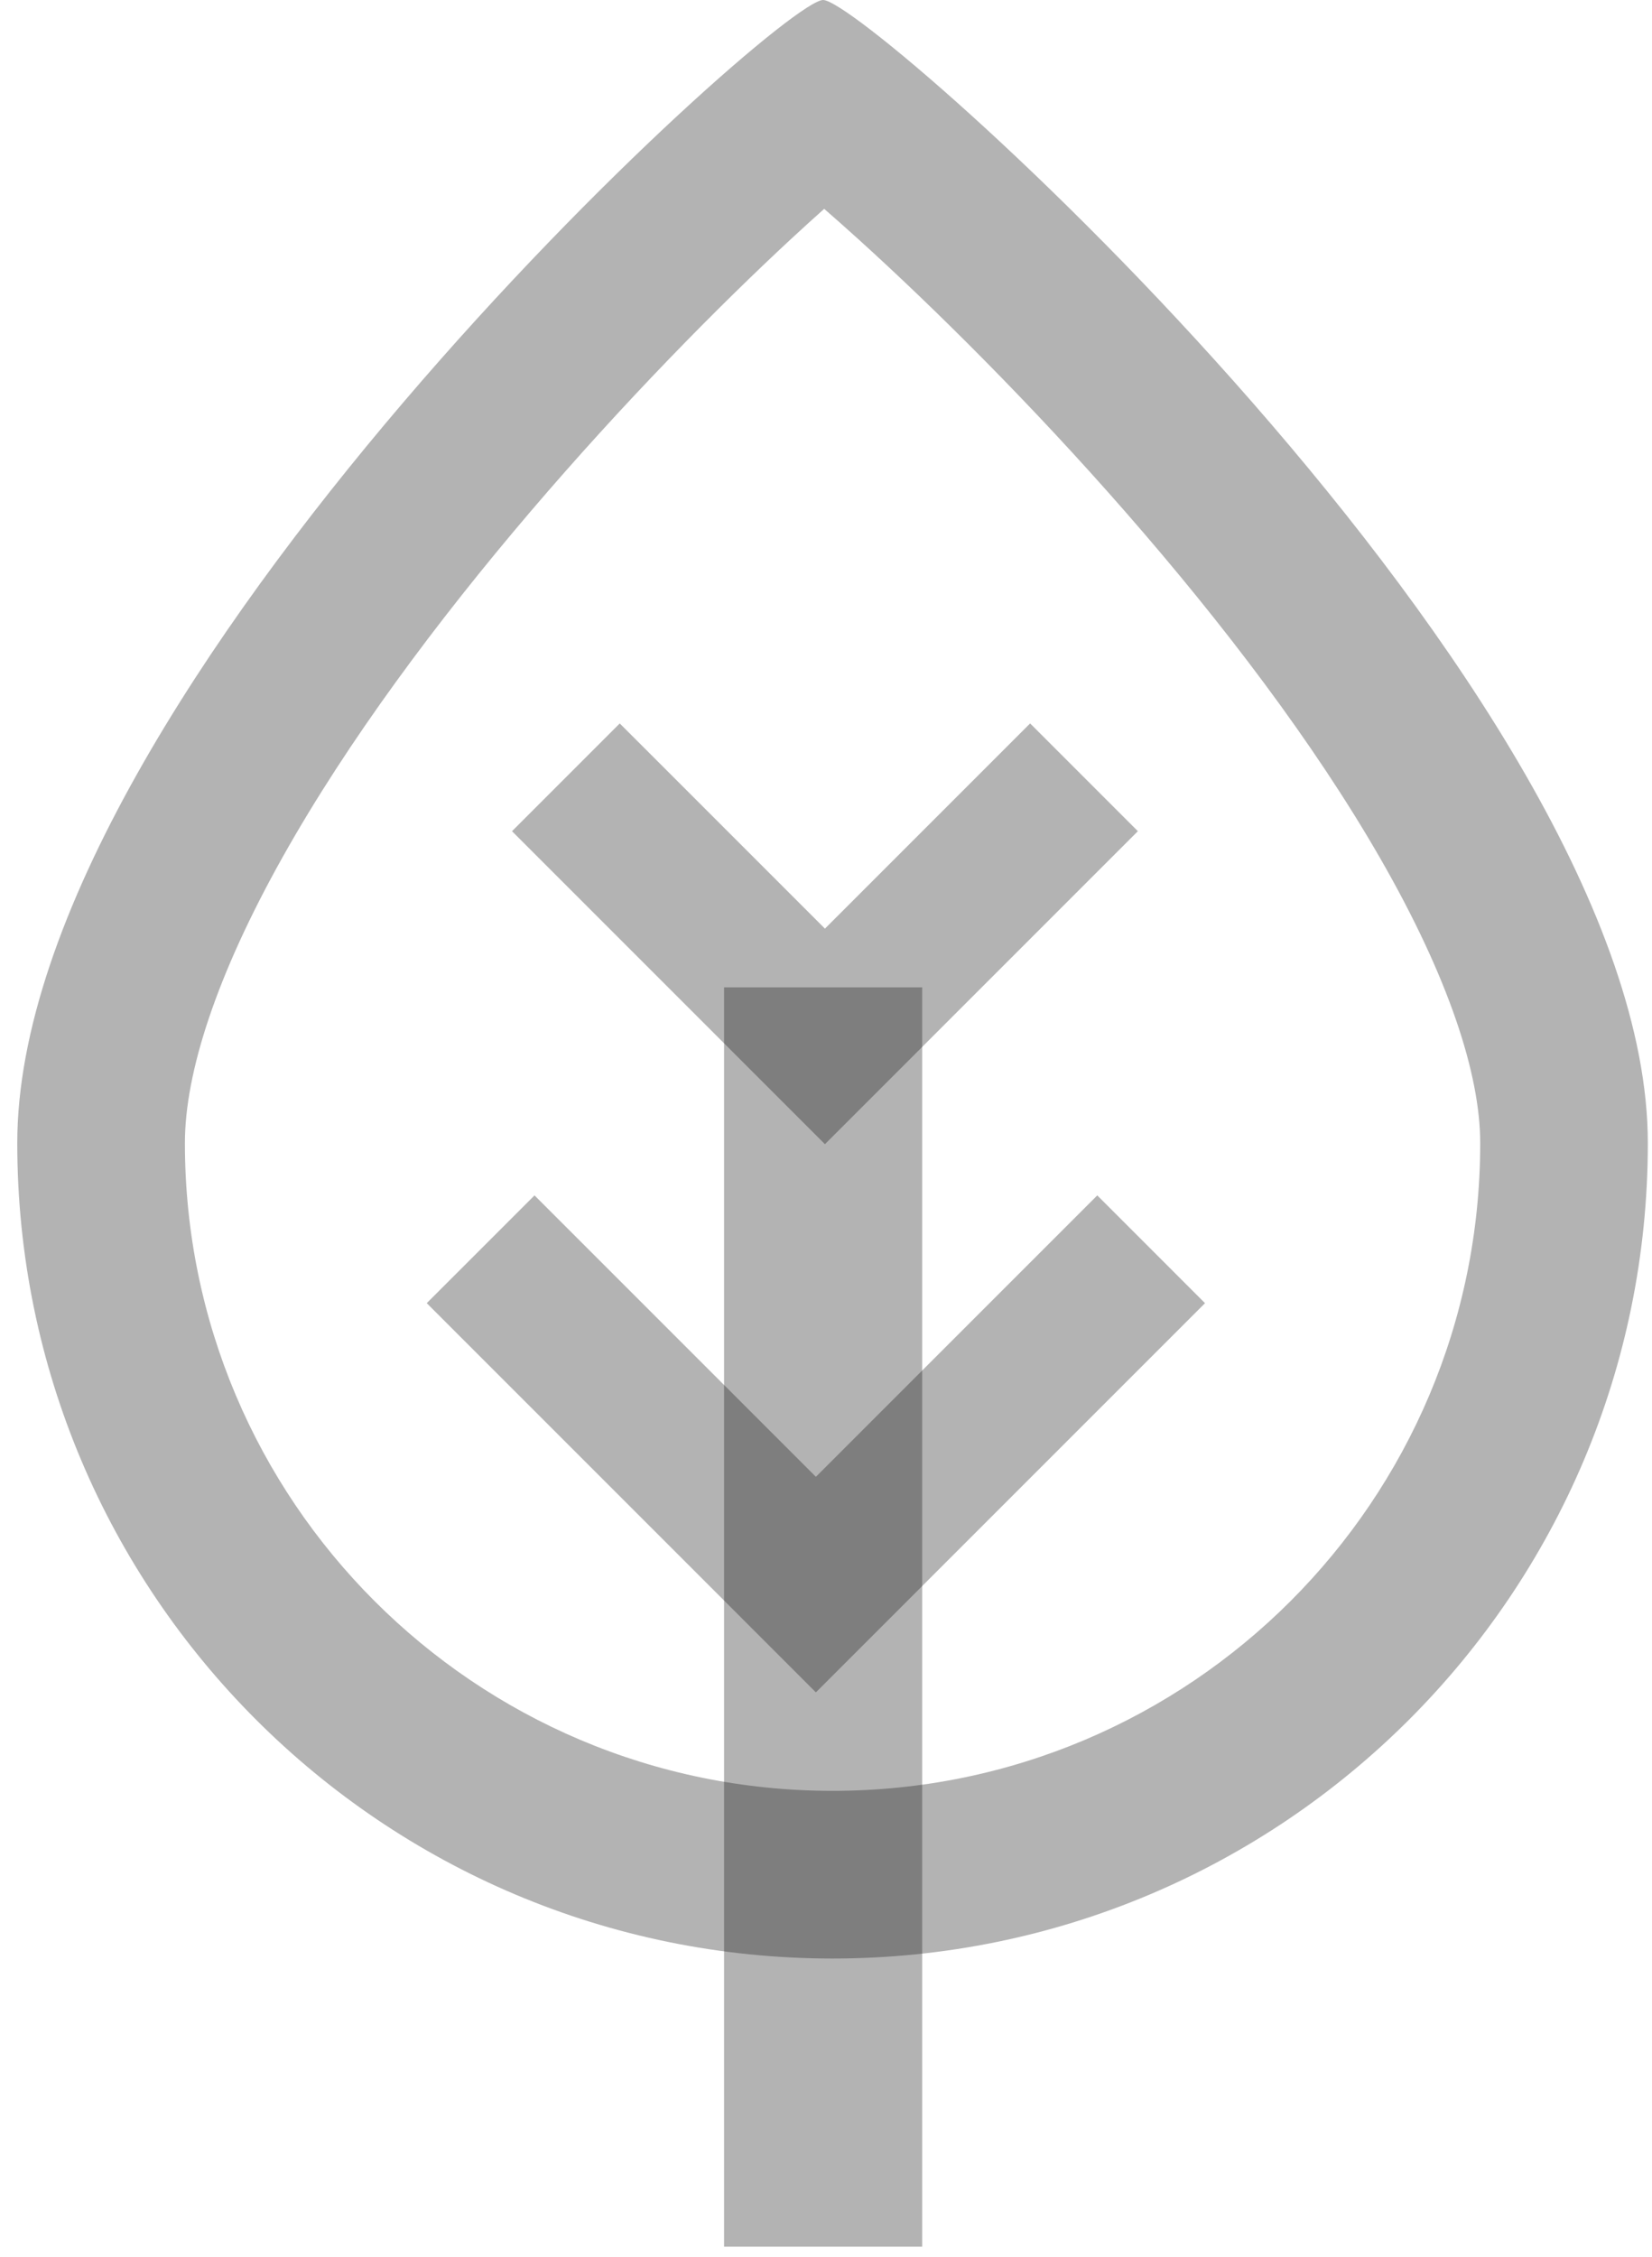
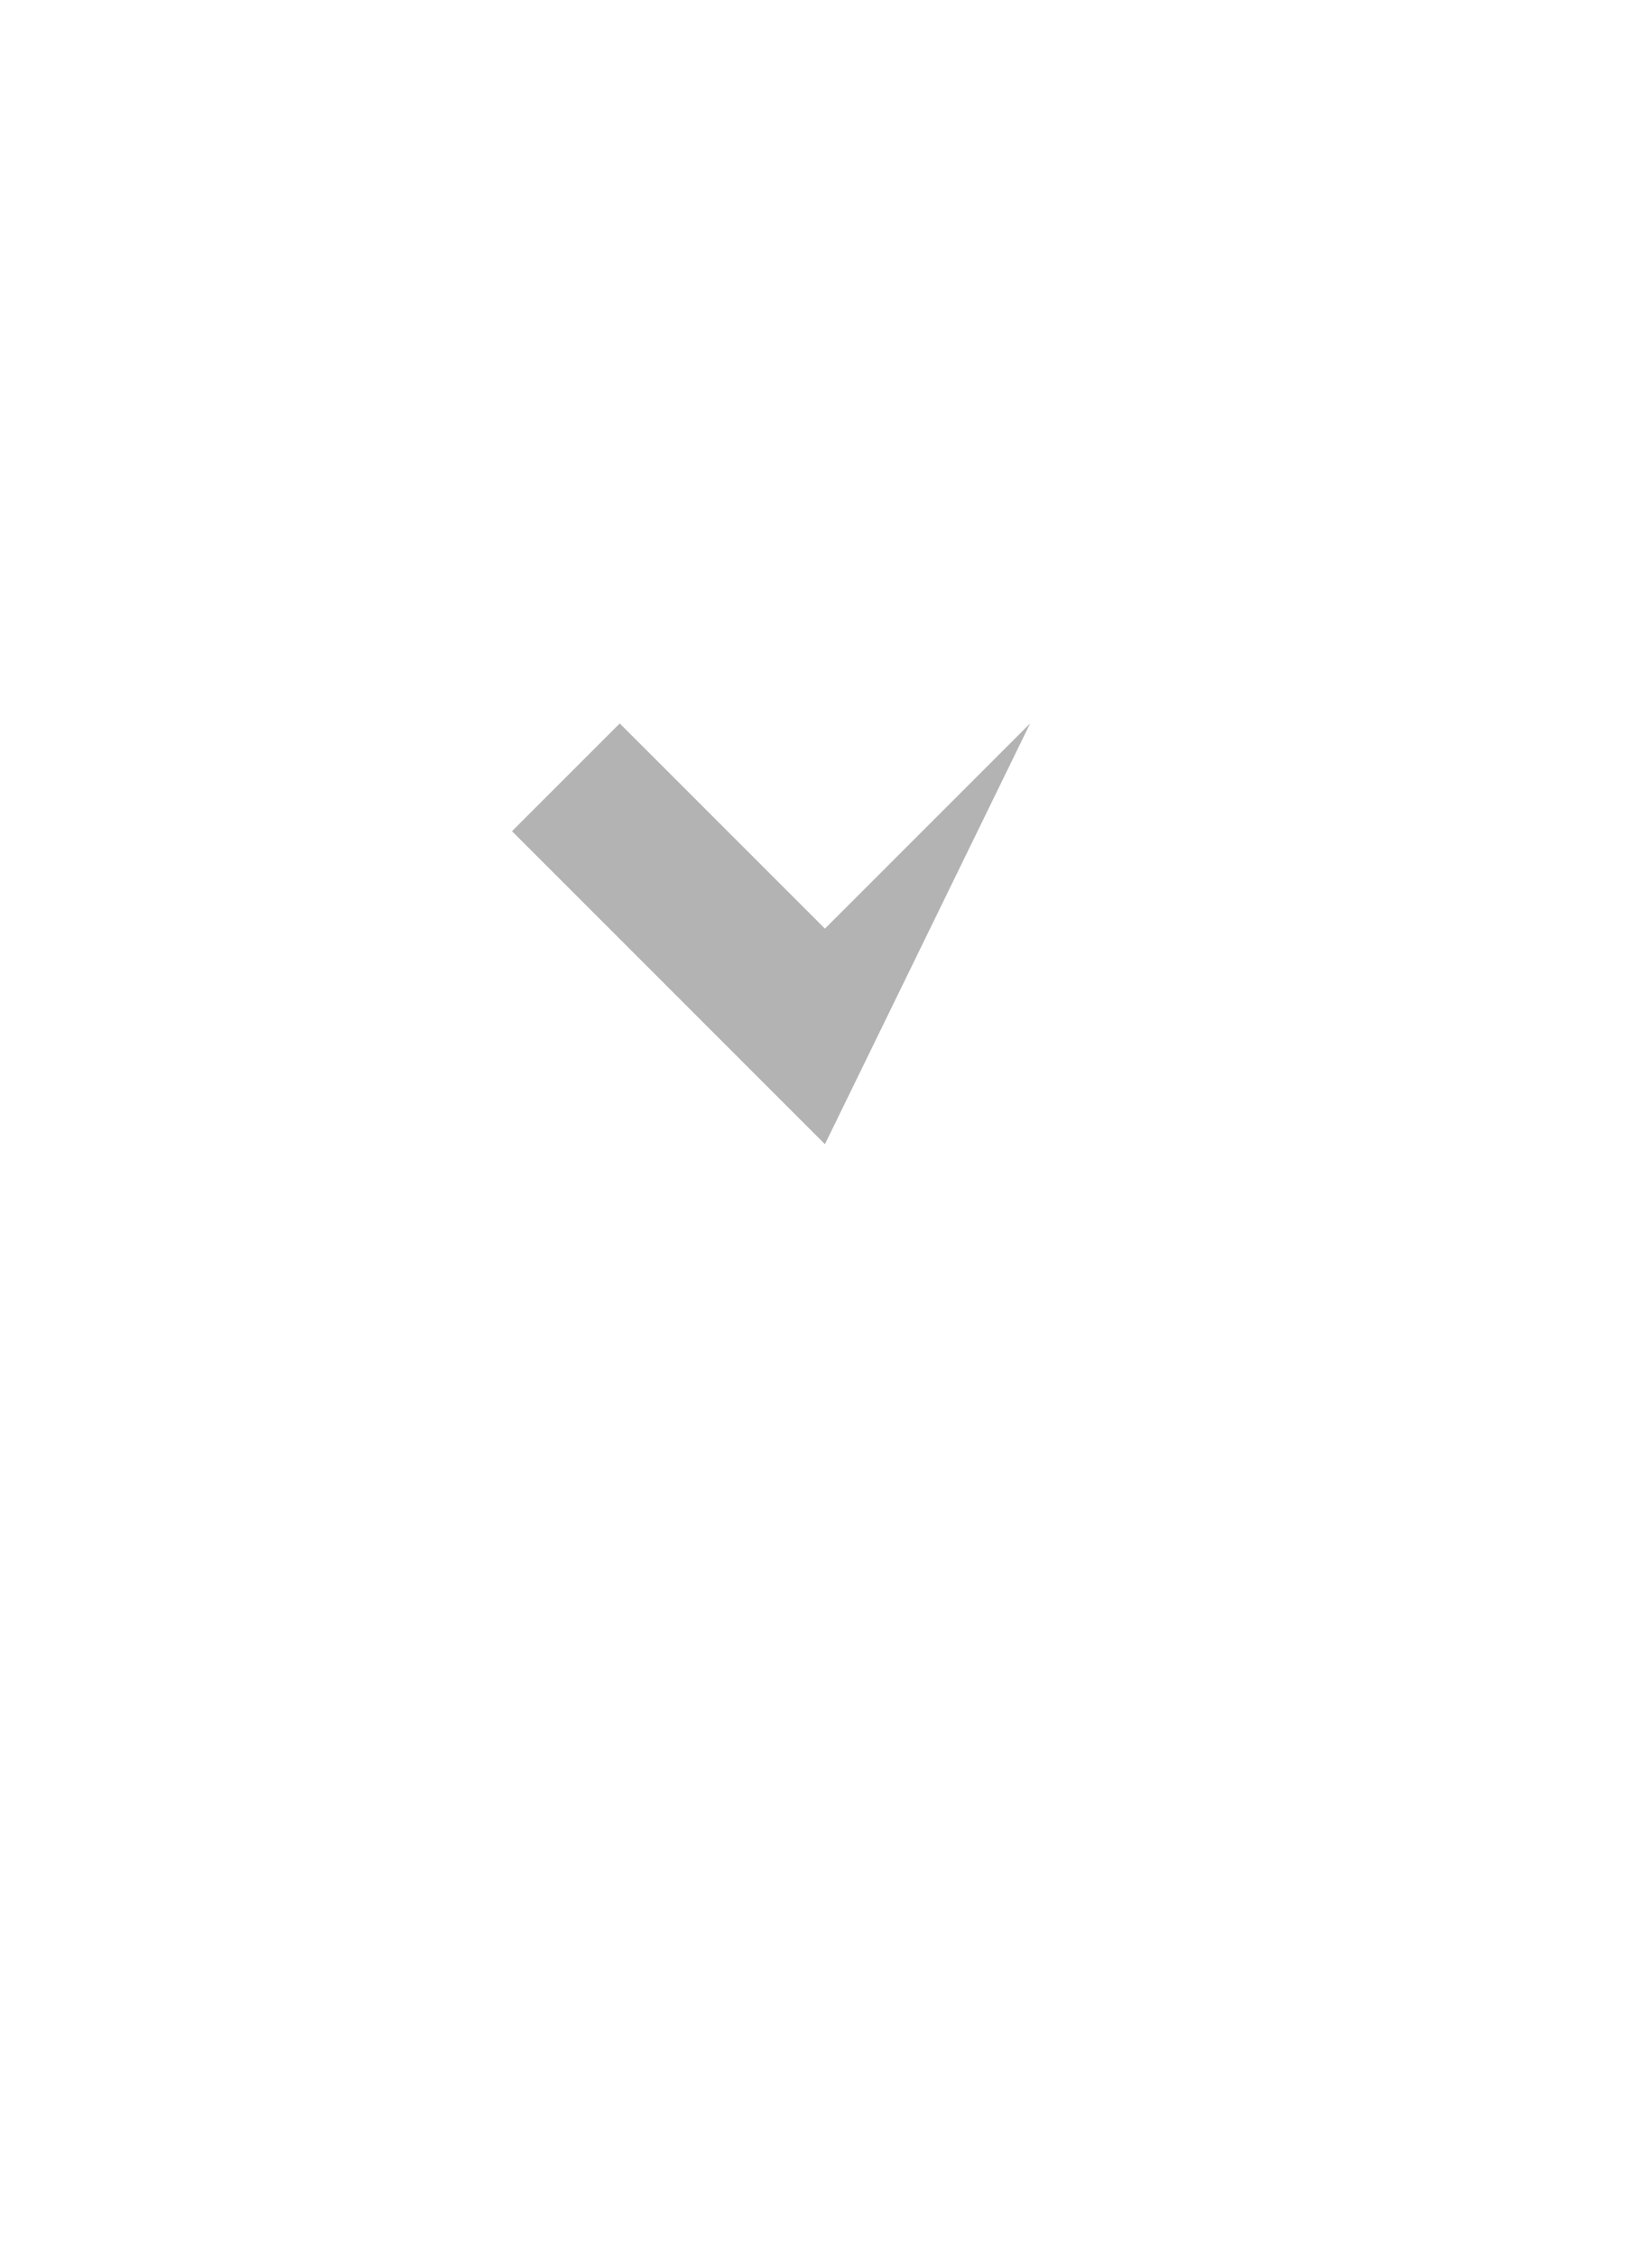
<svg xmlns="http://www.w3.org/2000/svg" width="82" height="112" viewBox="0 0 82 112" fill="none">
-   <path fill-rule="evenodd" clip-rule="evenodd" d="M35.941 111.5L35.941 49L45.774 49L45.774 111.5L35.941 111.5Z" fill="#000" fill-opacity="0.3" />
-   <path fill-rule="evenodd" clip-rule="evenodd" d="M41.325 88.878C59.08 88.878 73.473 74.485 73.473 56.731C73.473 53.306 71.899 48.491 68.503 42.585C65.208 36.854 60.676 30.914 55.91 25.459C51.166 20.028 46.35 15.262 42.625 11.888C42.015 11.336 41.442 10.828 40.91 10.365C40.411 10.81 39.874 11.297 39.304 11.825C35.667 15.194 30.967 19.957 26.336 25.384C21.685 30.836 17.262 36.776 14.044 42.51C10.732 48.411 9.178 53.255 9.178 56.731C9.178 74.485 23.571 88.878 41.325 88.878ZM44.527 7.395C44.542 7.385 44.539 7.387 44.522 7.398C44.524 7.397 44.527 7.395 44.527 7.395ZM37.254 7.431C37.236 7.419 37.234 7.418 37.252 7.429L37.254 7.431ZM41.325 97.199C63.675 97.199 81.793 79.081 81.793 56.731C81.793 34.381 43.126 0 40.857 0C38.588 0 0.857 34.381 0.857 56.731C0.857 79.081 18.975 97.199 41.325 97.199Z" fill="#000" fill-opacity="0.3" />
-   <path fill-rule="evenodd" clip-rule="evenodd" d="M21.183 64.674L26.532 59.326L40.498 73.292L54.465 59.326L59.813 64.674L40.498 83.99L21.183 64.674Z" fill="#000" fill-opacity="0.3" />
-   <path fill-rule="evenodd" clip-rule="evenodd" d="M25.414 41.251L30.762 35.903L40.947 46.087L51.132 35.903L56.48 41.251L40.947 56.785L25.414 41.251Z" fill="#000" fill-opacity="0.3" />
+   <path fill-rule="evenodd" clip-rule="evenodd" d="M25.414 41.251L30.762 35.903L40.947 46.087L51.132 35.903L40.947 56.785L25.414 41.251Z" fill="#000" fill-opacity="0.3" />
</svg>